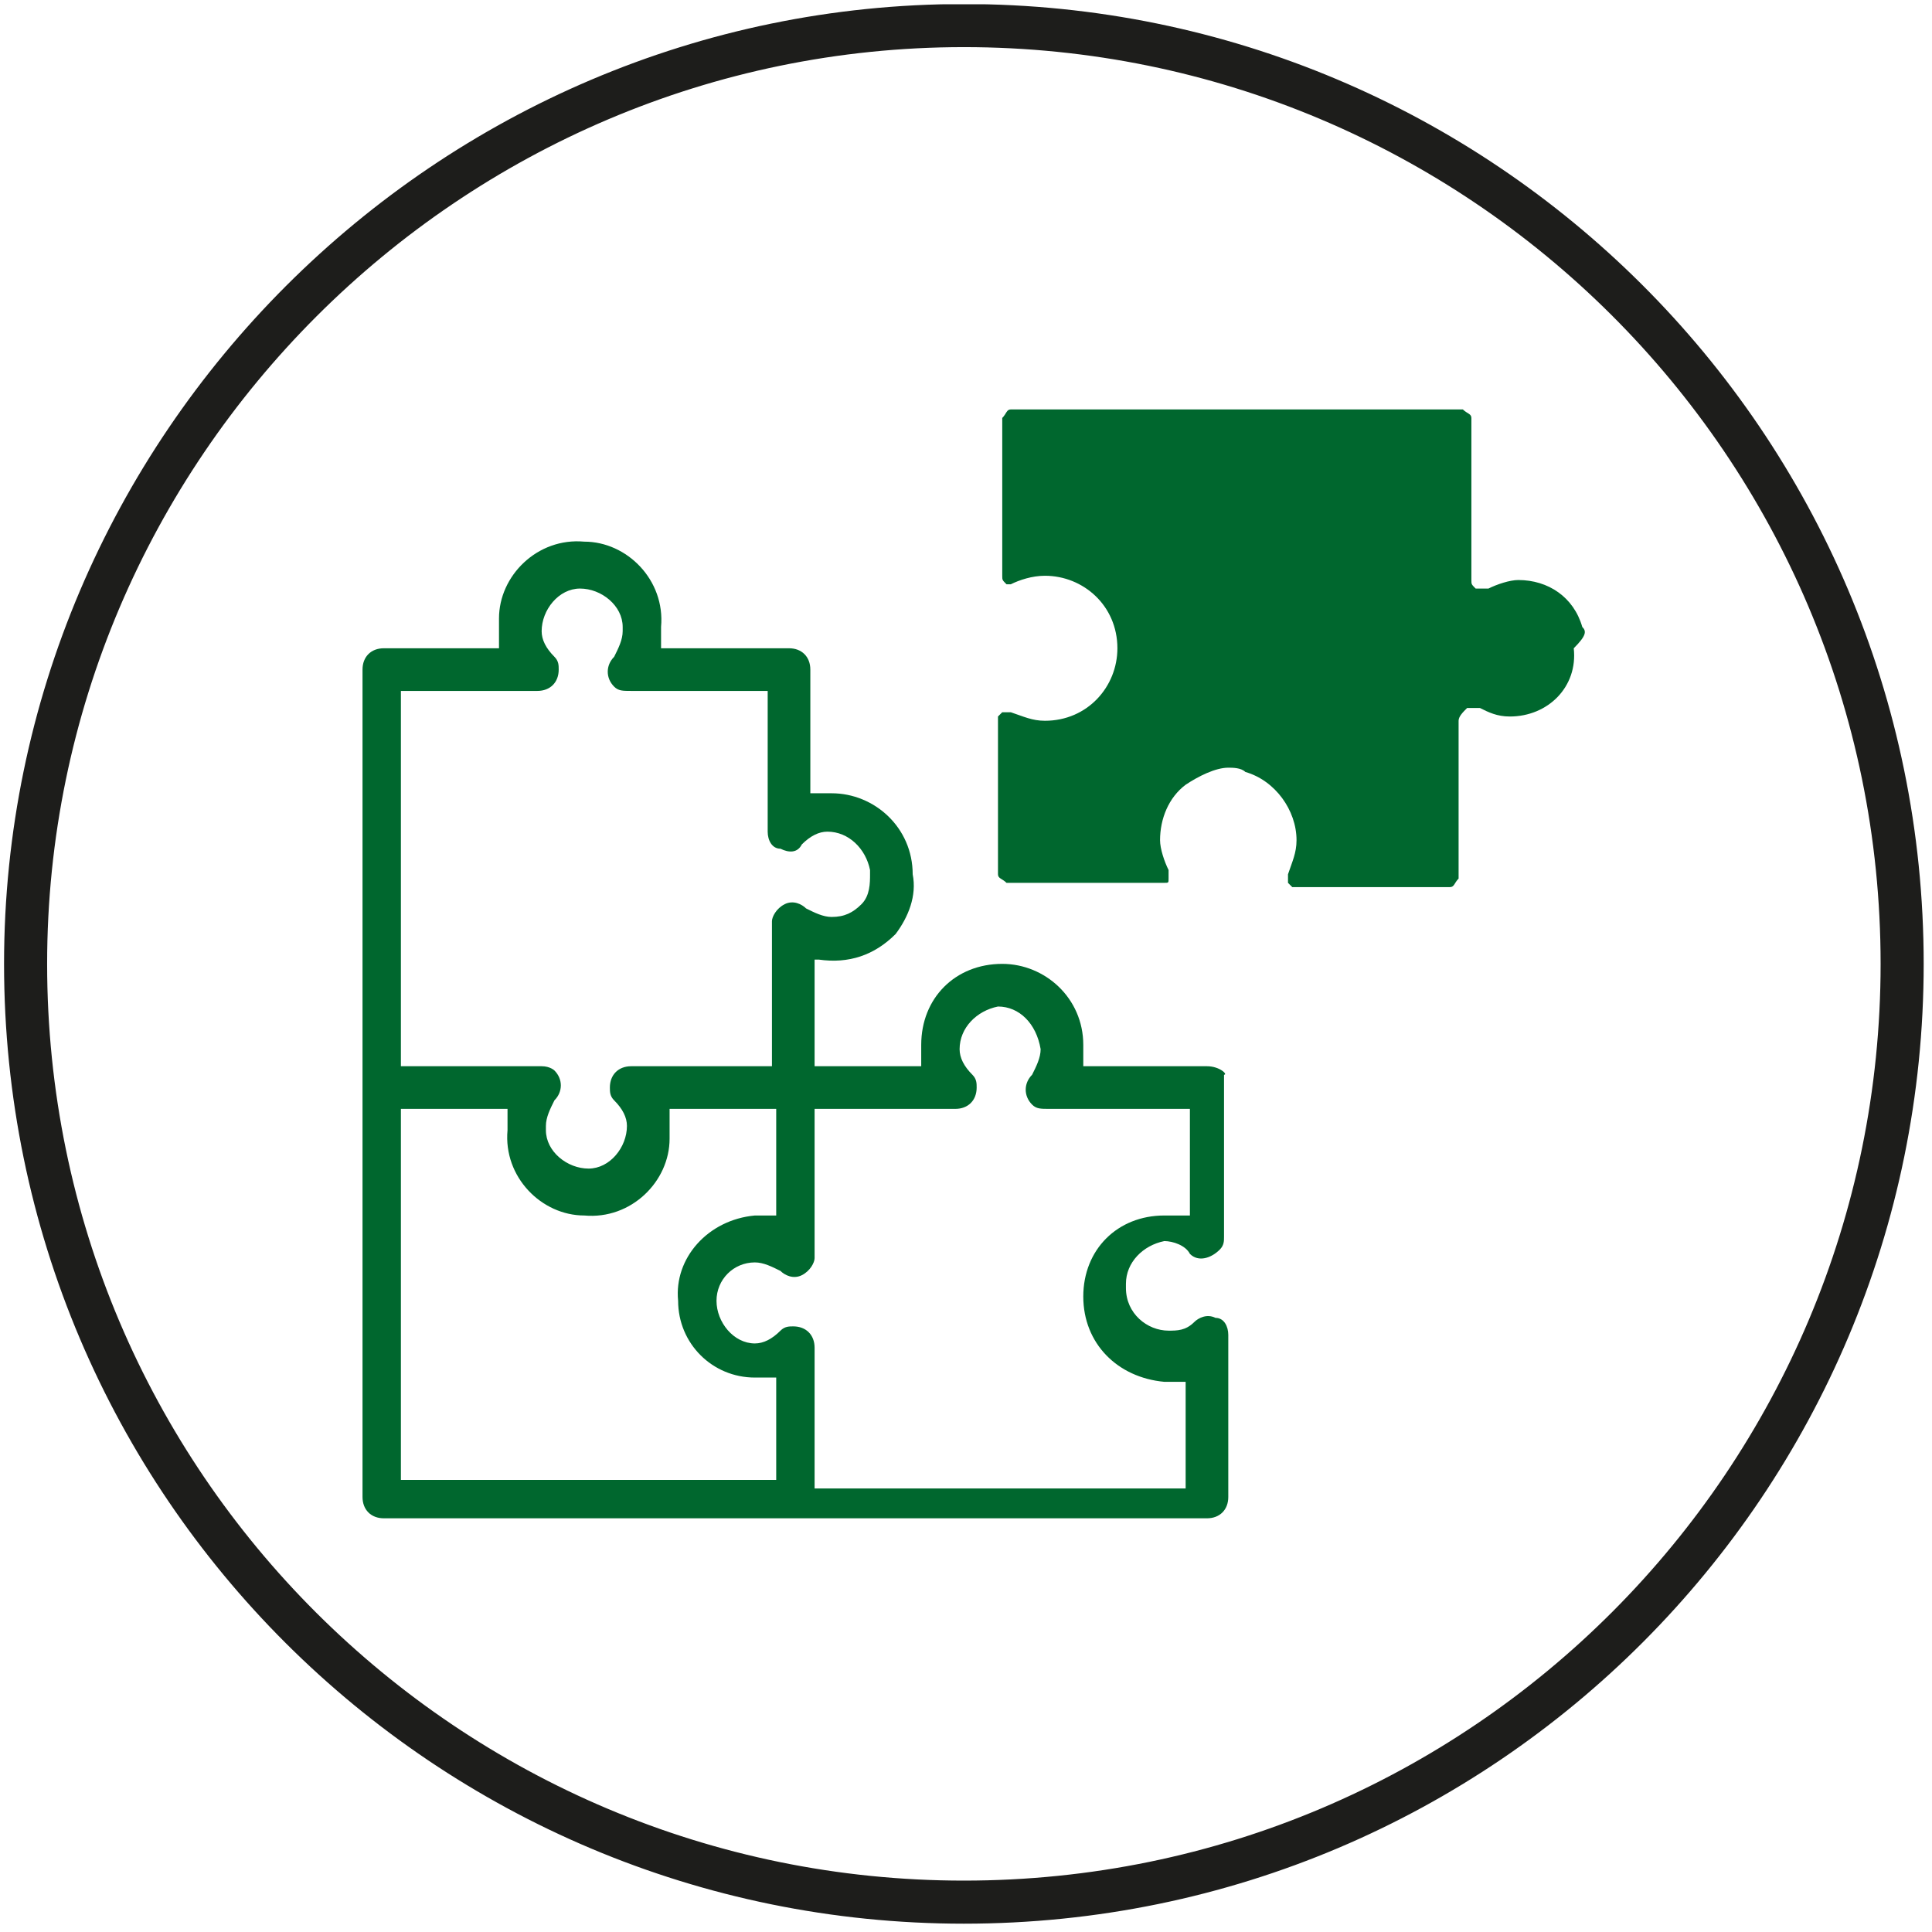
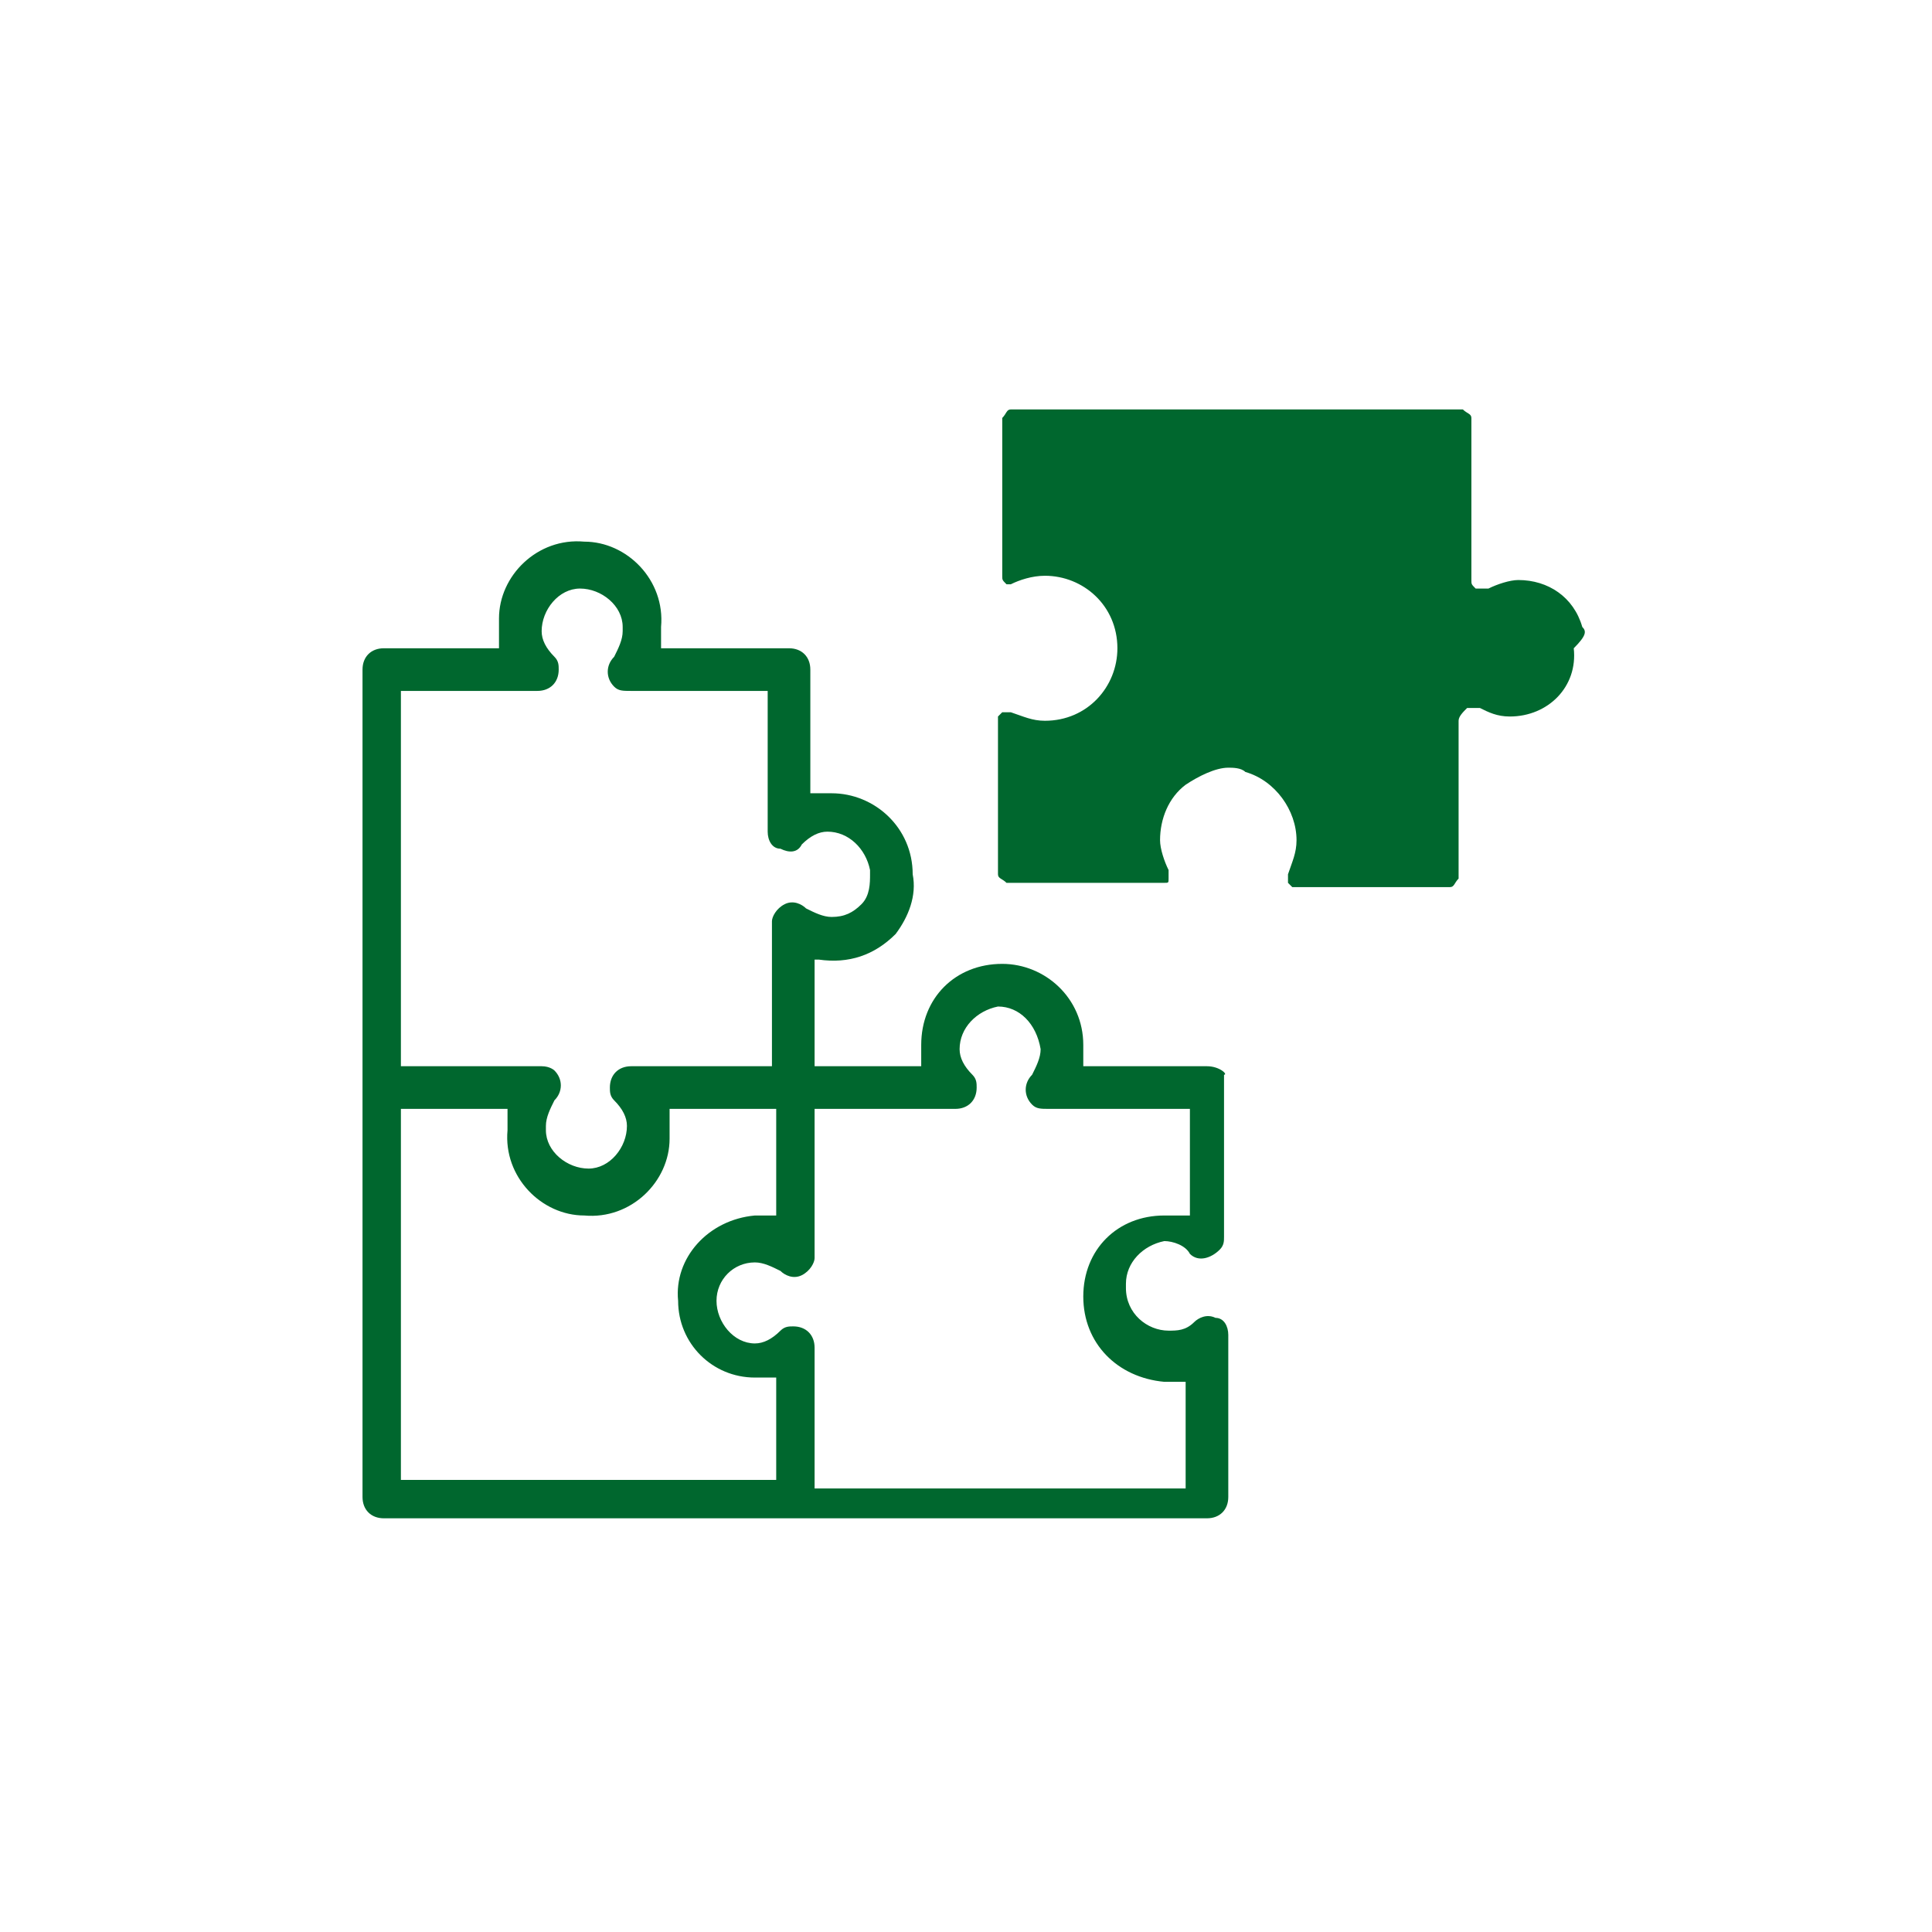
<svg xmlns="http://www.w3.org/2000/svg" xmlns:xlink="http://www.w3.org/1999/xlink" version="1.1" id="Ebene_1" x="0px" y="0px" viewBox="0 0 45.3 45.3" style="enable-background:new 0 0 45.3 45.3;" xml:space="preserve">
  <style type="text/css">
	.st0{clip-path:url(#SVGID_2_);fill:none;stroke:#1D1D1B;stroke-width:1.01;}
	.st1{clip-path:url(#SVGID_4_);fill:none;stroke:#1D1D1B;stroke-width:1.01;}
	.st2{fill:none;stroke:#1D1D1B;stroke-width:1.01;}
	.st3{clip-path:url(#SVGID_6_);fill:none;stroke:#1D1D1B;stroke-width:1.01;}
	.st4{clip-path:url(#SVGID_8_);fill:none;stroke:#1D1D1B;stroke-width:1.01;}
	.st5{clip-path:url(#SVGID_10_);fill:none;stroke:#1D1D1B;stroke-width:1.01;}
	.st6{clip-path:url(#SVGID_12_);fill:none;stroke:#1D1D1B;stroke-width:1.01;}
	.st7{clip-path:url(#SVGID_14_);fill:none;stroke:#1D1D1B;stroke-width:1.01;}
	.st8{clip-path:url(#SVGID_16_);fill:none;stroke:#1D1D1B;stroke-width:1.01;}
	.st9{clip-path:url(#SVGID_18_);fill:none;stroke:#1D1D1B;stroke-width:1.01;}
	.st10{clip-path:url(#SVGID_20_);fill:none;stroke:#1D1D1B;stroke-width:1.01;}
	.st11{clip-path:url(#SVGID_22_);fill:none;stroke:#1D1D1B;stroke-width:1.01;}
	.st12{clip-path:url(#SVGID_24_);fill:none;stroke:#1D1D1B;stroke-width:1.01;}
	.st13{clip-path:url(#SVGID_26_);fill:none;stroke:#1D1D1B;stroke-width:1.01;}
	.st14{clip-path:url(#SVGID_28_);fill:none;stroke:#1D1D1B;stroke-width:1.01;}
	.st15{clip-path:url(#SVGID_30_);fill:none;stroke:#1D1D1B;stroke-width:1.01;}
	.st16{clip-path:url(#SVGID_32_);fill:none;stroke:#1D1D1B;stroke-width:1.01;}
	.st17{clip-path:url(#SVGID_34_);fill:none;stroke:#1D1D1B;stroke-width:1.01;}
	.st18{clip-path:url(#SVGID_36_);fill:#00672E;}
	.st19{clip-path:url(#SVGID_38_);fill:#06672F;}
	.st20{fill:#06672F;}
	.st21{clip-path:url(#SVGID_40_);fill:#06672F;}
	.st22{fill:#00672E;}
	.st23{clip-path:url(#SVGID_42_);fill:#00672E;}
	.st24{clip-path:url(#SVGID_44_);fill:#00672E;}
	.st25{clip-path:url(#SVGID_46_);fill:#00672E;}
	.st26{clip-path:url(#SVGID_48_);fill:#00672E;}
	.st27{clip-path:url(#SVGID_50_);fill:#00672E;}
	.st28{clip-path:url(#SVGID_52_);fill:#00672E;}
	.st29{clip-path:url(#SVGID_54_);fill:#00672E;}
	.st30{clip-path:url(#SVGID_56_);fill:#00672E;}
	.st31{clip-path:url(#SVGID_58_);fill:#00672E;}
	.st32{clip-path:url(#SVGID_60_);fill:#00672E;}
	.st33{clip-path:url(#SVGID_62_);fill:#00672E;}
	.st34{clip-path:url(#SVGID_64_);fill:#00672E;}
	.st35{clip-path:url(#SVGID_66_);fill:#00672E;}
	.st36{clip-path:url(#SVGID_68_);fill:#00672E;}
	.st37{clip-path:url(#SVGID_70_);fill:#00672E;}
	.st38{clip-path:url(#SVGID_72_);fill:#00672E;}
</style>
  <g>
    <defs>
      <rect id="SVGID_1_" x="0" y="0.1" width="45.3" height="45.3" />
    </defs>
    <clipPath id="SVGID_2_">
      <use xlink:href="#SVGID_1_" style="overflow:visible;" />
    </clipPath>
-     <path class="st0" d="M22.6,44.6c12.2,0,22-9.9,22-22c0-12.2-9.9-22-22-22s-22,9.9-22,22C0.6,34.8,10.5,44.6,22.6,44.6z" />
  </g>
  <g>
    <defs>
      <rect id="SVGID_35_" x="8.5" y="9.6" width="28.7" height="26.1" />
    </defs>
    <clipPath id="SVGID_4_">
      <use xlink:href="#SVGID_35_" style="overflow:visible;" />
    </clipPath>
    <path style="clip-path:url(#SVGID_4_);fill:#00672E;" d="M37.1,14.7c-0.2-0.7-0.8-1.1-1.5-1.1c-0.2,0-0.5,0.1-0.7,0.2   c-0.1,0-0.2,0-0.3,0c-0.1-0.1-0.1-0.1-0.1-0.2V9.8c0-0.1-0.1-0.1-0.2-0.2H23.7c-0.1,0-0.1,0.1-0.2,0.2v3.7c0,0.1,0,0.1,0.1,0.2   c0,0,0.1,0,0.1,0c0.2-0.1,0.5-0.2,0.8-0.2c0.9,0,1.7,0.7,1.7,1.7c0,0.9-0.7,1.7-1.7,1.7h0c-0.3,0-0.5-0.1-0.8-0.2   c-0.1,0-0.1,0-0.2,0c0,0-0.1,0.1-0.1,0.1v3.7c0,0.1,0.1,0.1,0.2,0.2h3.7c0.1,0,0.1,0,0.1-0.1c0,0,0-0.1,0-0.2   c-0.1-0.2-0.2-0.5-0.2-0.7c0-0.5,0.2-1,0.6-1.3c0.3-0.2,0.7-0.4,1-0.4c0.1,0,0.3,0,0.4,0.1c0.7,0.2,1.2,0.9,1.2,1.6   c0,0.3-0.1,0.5-0.2,0.8c0,0.1,0,0.1,0,0.2c0,0,0.1,0.1,0.1,0.1h3.7c0.1,0,0.1-0.1,0.2-0.2v-3.7c0-0.1,0.1-0.2,0.2-0.3   c0.1,0,0.2,0,0.3,0c0.2,0.1,0.4,0.2,0.7,0.2c0.9,0,1.6-0.7,1.5-1.6C37.2,14.9,37.2,14.8,37.1,14.7L37.1,14.7z" />
    <path style="clip-path:url(#SVGID_4_);fill:#00672E;" d="M27.8,28.5L27.8,28.5c-0.2,0-0.3,0-0.5,0c-1.1,0-1.9,0.8-1.9,1.9   c0,0,0,0,0,0c0,1.1,0.8,1.9,1.9,2c0,0,0,0,0,0c0.1,0,0.2,0,0.4,0h0.1v2.5h-8.7v-3.3c0-0.3-0.2-0.5-0.5-0.5c-0.1,0-0.2,0-0.3,0.1   c-0.2,0.2-0.4,0.3-0.6,0.3c-0.5,0-0.9-0.5-0.9-1c0-0.5,0.4-0.9,0.9-0.9c0.2,0,0.4,0.1,0.6,0.2c0.1,0.1,0.3,0.2,0.5,0.1   c0.2-0.1,0.3-0.3,0.3-0.4V26h3.3c0.3,0,0.5-0.2,0.5-0.5c0-0.1,0-0.2-0.1-0.3c-0.2-0.2-0.3-0.4-0.3-0.6c0-0.5,0.4-0.9,0.9-1   c0,0,0,0,0,0c0.5,0,0.9,0.4,1,1c0,0.2-0.1,0.4-0.2,0.6c-0.2,0.2-0.2,0.5,0,0.7c0.1,0.1,0.2,0.1,0.4,0.1h3.3V28.5z M18.2,34.7H9.4   V26h2.5v0.1c0,0.1,0,0.2,0,0.4c-0.1,1.1,0.8,2,1.8,2c1.1,0.1,2-0.8,2-1.8c0-0.1,0-0.1,0-0.2c0-0.1,0-0.3,0-0.4l0-0.1h2.5v2.5h-0.1   c-0.1,0-0.2,0-0.4,0c-1.1,0.1-1.9,1-1.8,2c0,1,0.8,1.8,1.8,1.8c0.1,0,0.3,0,0.4,0h0.1V34.7z M9.4,16.2h3.2c0.3,0,0.5-0.2,0.5-0.5   c0-0.1,0-0.2-0.1-0.3c-0.2-0.2-0.3-0.4-0.3-0.6c0-0.5,0.4-1,0.9-1c0.5,0,1,0.4,1,0.9c0,0,0,0.1,0,0.1c0,0.2-0.1,0.4-0.2,0.6   c-0.2,0.2-0.2,0.5,0,0.7c0.1,0.1,0.2,0.1,0.4,0.1H18v3.3c0,0.2,0.1,0.4,0.3,0.4c0.2,0.1,0.4,0.1,0.5-0.1c0.2-0.2,0.4-0.3,0.6-0.3   c0.5,0,0.9,0.4,1,0.9c0,0,0,0,0,0c0,0,0,0,0,0.1c0,0.2,0,0.5-0.2,0.7c-0.2,0.2-0.4,0.3-0.7,0.3c-0.2,0-0.4-0.1-0.6-0.2   c-0.1-0.1-0.3-0.2-0.5-0.1c-0.2,0.1-0.3,0.3-0.3,0.4V25h-3.3c-0.3,0-0.5,0.2-0.5,0.5c0,0.1,0,0.2,0.1,0.3c0.2,0.2,0.3,0.4,0.3,0.6   c0,0.5-0.4,1-0.9,1c-0.5,0-1-0.4-1-0.9c0,0,0-0.1,0-0.1c0-0.2,0.1-0.4,0.2-0.6c0.2-0.2,0.2-0.5,0-0.7C13,25.1,12.9,25,12.7,25H9.4   V16.2z M28.3,25h-2.9v-0.1c0-0.1,0-0.2,0-0.4c0-1.1-0.9-1.9-1.9-1.9c-1.1,0-1.9,0.8-1.9,1.9c0,0,0,0,0,0c0,0.1,0,0.2,0,0.4V25h-2.5   v-2.5h0.1c0.7,0.1,1.3-0.1,1.8-0.6c0.3-0.4,0.5-0.9,0.4-1.4c0-1.1-0.9-1.9-1.9-1.9c0,0,0,0,0,0c-0.1,0-0.2,0-0.4,0l-0.1,0v-2.9   c0-0.3-0.2-0.5-0.5-0.5h0h-3v-0.1c0-0.1,0-0.2,0-0.4c0.1-1.1-0.8-2-1.8-2c-1.1-0.1-2,0.8-2,1.8c0,0.1,0,0.1,0,0.2   c0,0.1,0,0.2,0,0.4v0.1H9c-0.3,0-0.5,0.2-0.5,0.5v19.4c0,0.3,0.2,0.5,0.5,0.5h0h19.3c0.3,0,0.5-0.2,0.5-0.5v-3.8   c0-0.2-0.1-0.4-0.3-0.4c-0.2-0.1-0.4,0-0.5,0.1c-0.2,0.2-0.4,0.2-0.6,0.2c-0.5,0-1-0.4-1-1c0,0,0,0,0-0.1c0-0.5,0.4-0.9,0.9-1   c0,0,0,0,0,0c0.2,0,0.5,0.1,0.6,0.3c0.2,0.2,0.5,0.1,0.7-0.1c0.1-0.1,0.1-0.2,0.1-0.3v-3.8C28.8,25.2,28.6,25,28.3,25" />
  </g>
</svg>